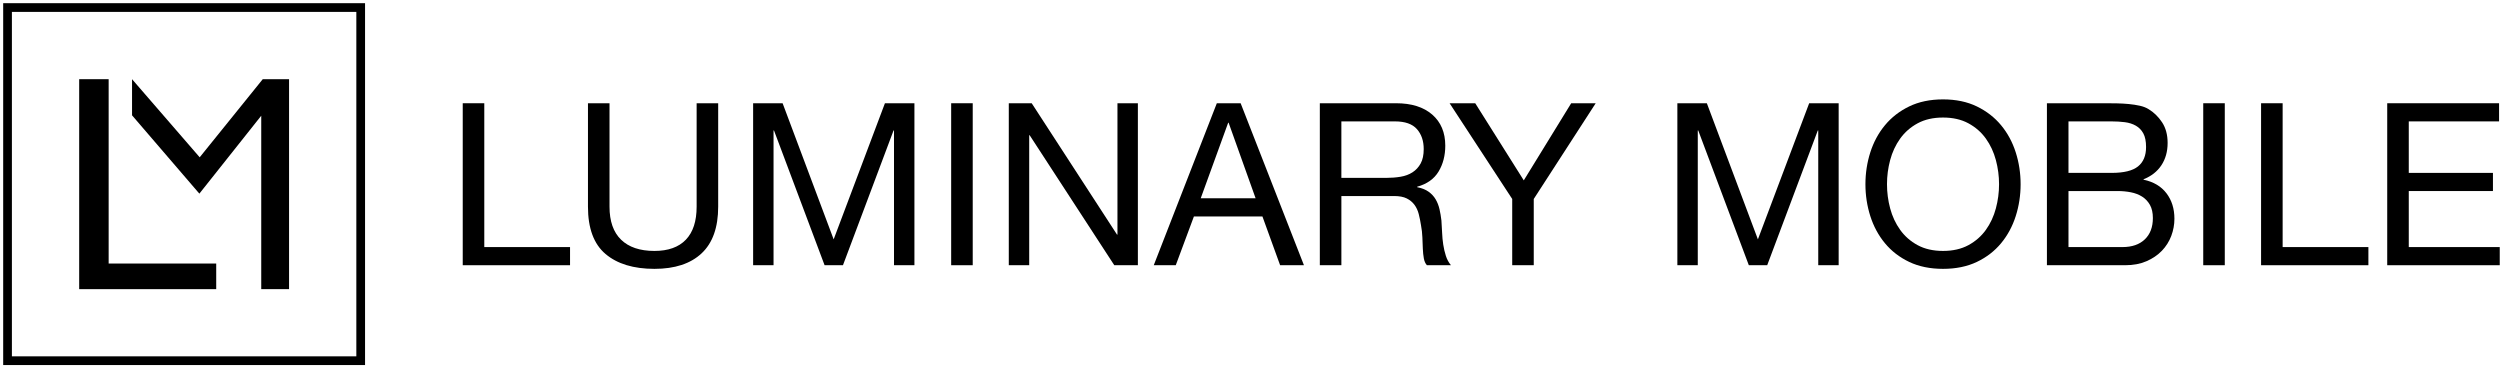
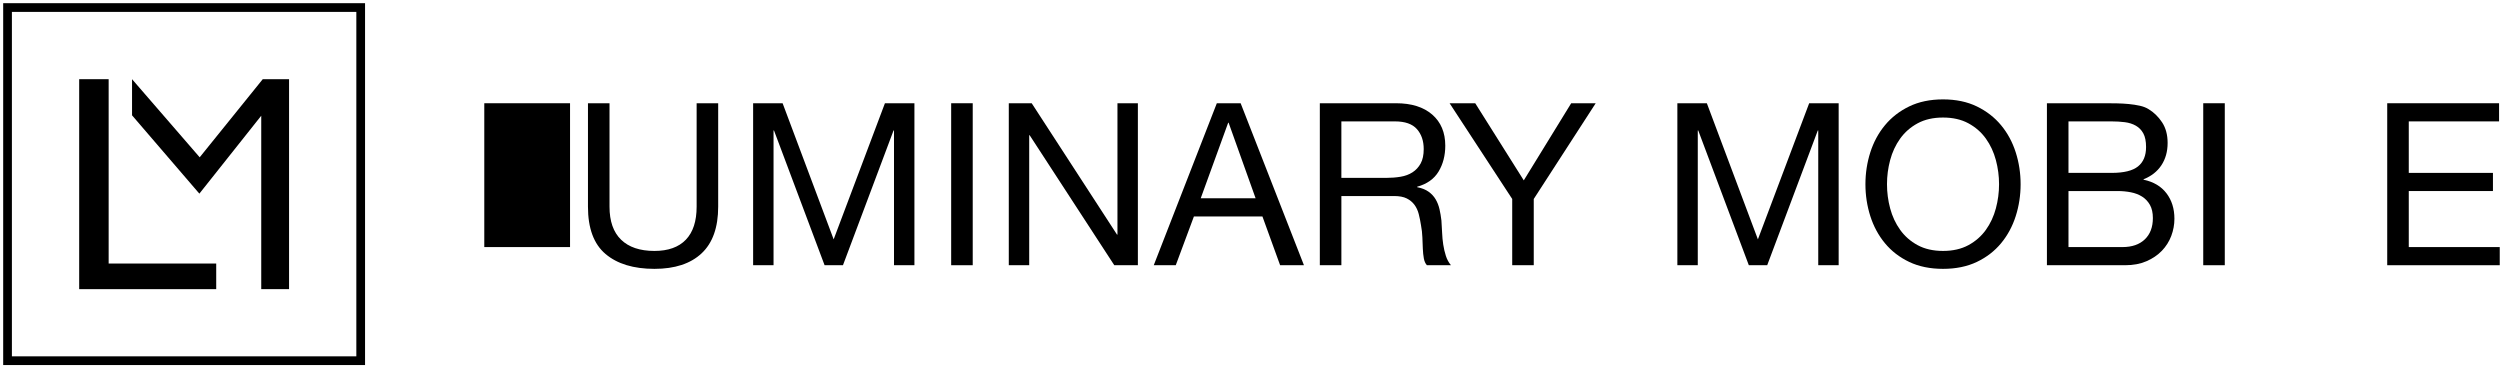
<svg xmlns="http://www.w3.org/2000/svg" width="100%" height="100%" viewBox="0 0 1722 254" version="1.1" xml:space="preserve" style="fill-rule:evenodd;clip-rule:evenodd;stroke-linejoin:round;stroke-miterlimit:1.414;">
  <g>
    <path d="M251.448,2.196l0,249.251l-249.252,0l0,-249.251l249.252,0Zm-243.252,243.251l237.252,0l0,-237.251l-237.252,0l0,237.251Z" />
    <path d="M180.987,54.542l-43.439,53.807l-46.596,-53.807l0,24.89l46.369,53.947l42.622,-53.669l0,119.452l19.159,0l0,-144.62l-18.115,0Z" style="fill-rule:nonzero;" />
    <path d="M74.838,181.519l0,-126.977l-20.296,0l0,144.62l94.388,0l0,-17.643l-74.092,0Z" style="fill-rule:nonzero;" />
-     <path d="M333.578,71.114l0,99.071l59.068,0l0,12.501l-73.914,0l0,-111.572l14.846,0Z" style="fill-rule:nonzero;" />
+     <path d="M333.578,71.114l0,99.071l59.068,0l0,12.501l0,-111.572l14.846,0Z" style="fill-rule:nonzero;" />
    <path d="M483.279,174.483c-7.605,7.136 -18.439,10.703 -32.503,10.703c-14.376,0 -25.603,-3.411 -33.675,-10.234c-8.074,-6.823 -12.11,-17.683 -12.11,-32.582l0,-71.256l14.845,0l0,71.256c0,10.001 2.656,17.579 7.969,22.736c5.313,5.157 12.97,7.736 22.971,7.736c9.479,0 16.694,-2.579 21.643,-7.736c4.947,-5.157 7.423,-12.735 7.423,-22.736l0,-71.256l14.845,0l0,71.256c0,14.274 -3.804,24.978 -11.408,32.113Z" style="fill-rule:nonzero;" />
    <path d="M539.064,71.114l35.159,93.758l35.316,-93.758l20.314,0l0,111.572l-14.064,0l0,-92.821l-0.312,0l-34.847,92.821l-12.657,0l-34.847,-92.821l-0.313,0l0,92.821l-14.064,0l0,-111.572l20.315,0Z" style="fill-rule:nonzero;" />
    <rect x="655.167" y="71.114" width="14.844" height="111.572" style="fill-rule:nonzero;" />
    <path d="M710.638,71.114l58.756,90.476l0.312,0l0,-90.476l14.064,0l0,111.572l-16.251,0l-58.287,-89.539l-0.313,0l0,89.539l-14.063,0l0,-111.572l15.782,0Z" style="fill-rule:nonzero;" />
    <path d="M864.869,136.588l-18.595,-52.036l-0.313,0l-18.908,52.036l37.816,0Zm-10.313,-65.474l43.598,111.572l-16.408,0l-12.189,-33.597l-47.191,0l-12.502,33.597l-15.158,0l43.442,-111.572l16.408,0Z" style="fill-rule:nonzero;" />
    <path d="M964.722,121.743c3.125,-0.52 5.86,-1.536 8.204,-3.048c2.344,-1.508 4.219,-3.539 5.626,-6.093c1.406,-2.552 2.104,-5.86 2.104,-9.924c0,-5.625 -1.557,-10.207 -4.683,-13.75c-3.125,-3.54 -8.179,-5.313 -15.158,-5.313l-36.878,0l0,38.909l30.94,0c3.438,0 6.72,-0.259 9.845,-0.781Zm-3.125,-50.629c10.626,0 18.929,2.605 24.929,7.813c5.98,5.21 8.98,12.345 8.98,21.408c0,6.773 -1.54,12.711 -4.61,17.814c-3.07,5.106 -8,8.595 -14.767,10.47l0,0.312c3.228,0.625 5.857,1.668 7.887,3.126c2.04,1.46 3.65,3.203 4.85,5.234c1.2,2.031 2.08,4.298 2.66,6.798c0.57,2.5 1.01,5.105 1.32,7.813c0.21,2.711 0.37,5.469 0.47,8.282c0.11,2.813 0.37,5.574 0.78,8.282c0.42,2.71 1.02,5.289 1.8,7.735c0.78,2.449 1.95,4.61 3.52,6.485l-16.57,0c-1.04,-1.145 -1.74,-2.708 -2.11,-4.688c-0.36,-1.978 -0.597,-4.192 -0.7,-6.641c-0.105,-2.446 -0.21,-5.079 -0.312,-7.891c-0.106,-2.813 -0.418,-5.572 -0.938,-8.282c-0.417,-2.708 -0.938,-5.286 -1.562,-7.736c-0.626,-2.446 -1.617,-4.583 -2.97,-6.406c-1.355,-1.822 -3.125,-3.282 -5.313,-4.376c-2.187,-1.094 -5.106,-1.64 -8.751,-1.64l-36.253,0l0,47.66l-14.845,0l0,-111.572l52.505,0Z" style="fill-rule:nonzero;" />
    <path d="M1056.45,182.686l-14.84,0l0,-45.629l-43.13,-65.943l17.659,0l33.441,53.129l32.66,-53.129l16.88,0l-42.67,65.943l0,45.629Z" style="fill-rule:nonzero;" />
    <path d="M1175.68,71.114l35.16,93.758l35.32,-93.758l20.31,0l0,111.572l-14.06,0l0,-92.821l-0.31,0l-34.85,92.821l-12.66,0l-34.84,-92.821l-0.32,0l0,92.821l-14.06,0l0,-111.572l20.31,0Z" style="fill-rule:nonzero;" />
    <path d="M1301.94,143.542c1.46,5.469 3.75,10.391 6.88,14.767c3.13,4.376 7.13,7.891 12.03,10.548c4.9,2.656 10.73,3.985 17.5,3.985c6.77,0 12.61,-1.329 17.51,-3.985c4.89,-2.657 8.9,-6.172 12.03,-10.548c3.12,-4.376 5.41,-9.298 6.87,-14.767c1.46,-5.469 2.19,-11.016 2.19,-16.642c0,-5.626 -0.73,-11.173 -2.19,-16.642c-1.46,-5.47 -3.75,-10.392 -6.87,-14.767c-3.13,-4.375 -7.14,-7.891 -12.03,-10.548c-4.9,-2.656 -10.74,-3.984 -17.51,-3.984c-6.77,0 -12.6,1.328 -17.5,3.984c-4.9,2.657 -8.9,6.173 -12.03,10.548c-3.13,4.375 -5.42,9.297 -6.88,14.767c-1.46,5.469 -2.18,11.016 -2.18,16.642c0,5.626 0.72,11.173 2.18,16.642Zm-13.67,-38.597c2.24,-7.032 5.6,-13.256 10.08,-18.673c4.48,-5.416 10.05,-9.74 16.72,-12.97c6.67,-3.228 14.43,-4.845 23.28,-4.845c8.86,0 16.62,1.617 23.29,4.845c6.66,3.23 12.24,7.554 16.72,12.97c4.48,5.417 7.84,11.641 10.08,18.673c2.24,7.031 3.36,14.352 3.36,21.955c0,7.605 -1.12,14.923 -3.36,21.955c-2.24,7.032 -5.6,13.258 -10.08,18.674c-4.48,5.417 -10.06,9.715 -16.72,12.891c-6.67,3.177 -14.43,4.766 -23.29,4.766c-8.85,0 -16.61,-1.589 -23.28,-4.766c-6.67,-3.176 -12.24,-7.474 -16.72,-12.891c-4.48,-5.416 -7.84,-11.642 -10.08,-18.674c-2.24,-7.032 -3.36,-14.35 -3.36,-21.955c0,-7.603 1.12,-14.924 3.36,-21.955Z" style="fill-rule:nonzero;" />
    <path d="M1461.96,170.185c6.56,0 11.69,-1.77 15.39,-5.313c3.7,-3.54 5.55,-8.438 5.55,-14.689c0,-3.645 -0.68,-6.666 -2.03,-9.063c-1.36,-2.395 -3.16,-4.298 -5.4,-5.704c-2.24,-1.406 -4.81,-2.395 -7.73,-2.969c-2.92,-0.571 -5.94,-0.859 -9.06,-0.859l-33.91,0l0,38.597l37.19,0Zm-7.5,-51.098c8.44,0 14.5,-1.485 18.2,-4.454c3.7,-2.969 5.55,-7.423 5.55,-13.36c0,-3.958 -0.63,-7.083 -1.88,-9.376c-1.25,-2.291 -2.96,-4.063 -5.15,-5.313c-2.19,-1.25 -4.72,-2.056 -7.58,-2.422c-2.87,-0.364 -5.91,-0.547 -9.14,-0.547l-29.69,0l0,35.472l29.69,0Zm-4.07,-47.973c2.4,0 4.98,0.026 7.74,0.078c2.76,0.054 5.49,0.21 8.2,0.469c2.71,0.261 5.24,0.651 7.58,1.172c2.35,0.522 4.35,1.303 6.02,2.344c3.64,2.187 6.74,5.21 9.3,9.063c2.55,3.855 3.83,8.594 3.83,14.22c0,5.938 -1.44,11.07 -4.3,15.391c-2.87,4.325 -6.96,7.528 -12.27,9.611l0,0.312c6.88,1.46 12.14,4.586 15.78,9.376c3.65,4.793 5.47,10.626 5.47,17.502c0,4.063 -0.73,8.023 -2.18,11.876c-1.46,3.856 -3.63,7.267 -6.49,10.235c-2.87,2.969 -6.41,5.367 -10.63,7.189c-4.21,1.823 -9.09,2.734 -14.61,2.734l-53.91,0l0,-111.572l40.47,0Z" style="fill-rule:nonzero;" />
    <rect x="1517.59" y="71.114" width="14.84" height="111.572" style="fill-rule:nonzero;" />
-     <path d="M1572.28,71.114l0,99.071l59.07,0l0,12.501l-73.92,0l0,-111.572l14.85,0Z" style="fill-rule:nonzero;" />
    <path d="M1721.36,71.114l0,12.501l-62.2,0l0,35.472l57.98,0l0,12.501l-57.98,0l0,38.597l62.66,0l0,12.501l-77.5,0l0,-111.572l77.04,0Z" style="fill-rule:nonzero;" />
  </g>
</svg>